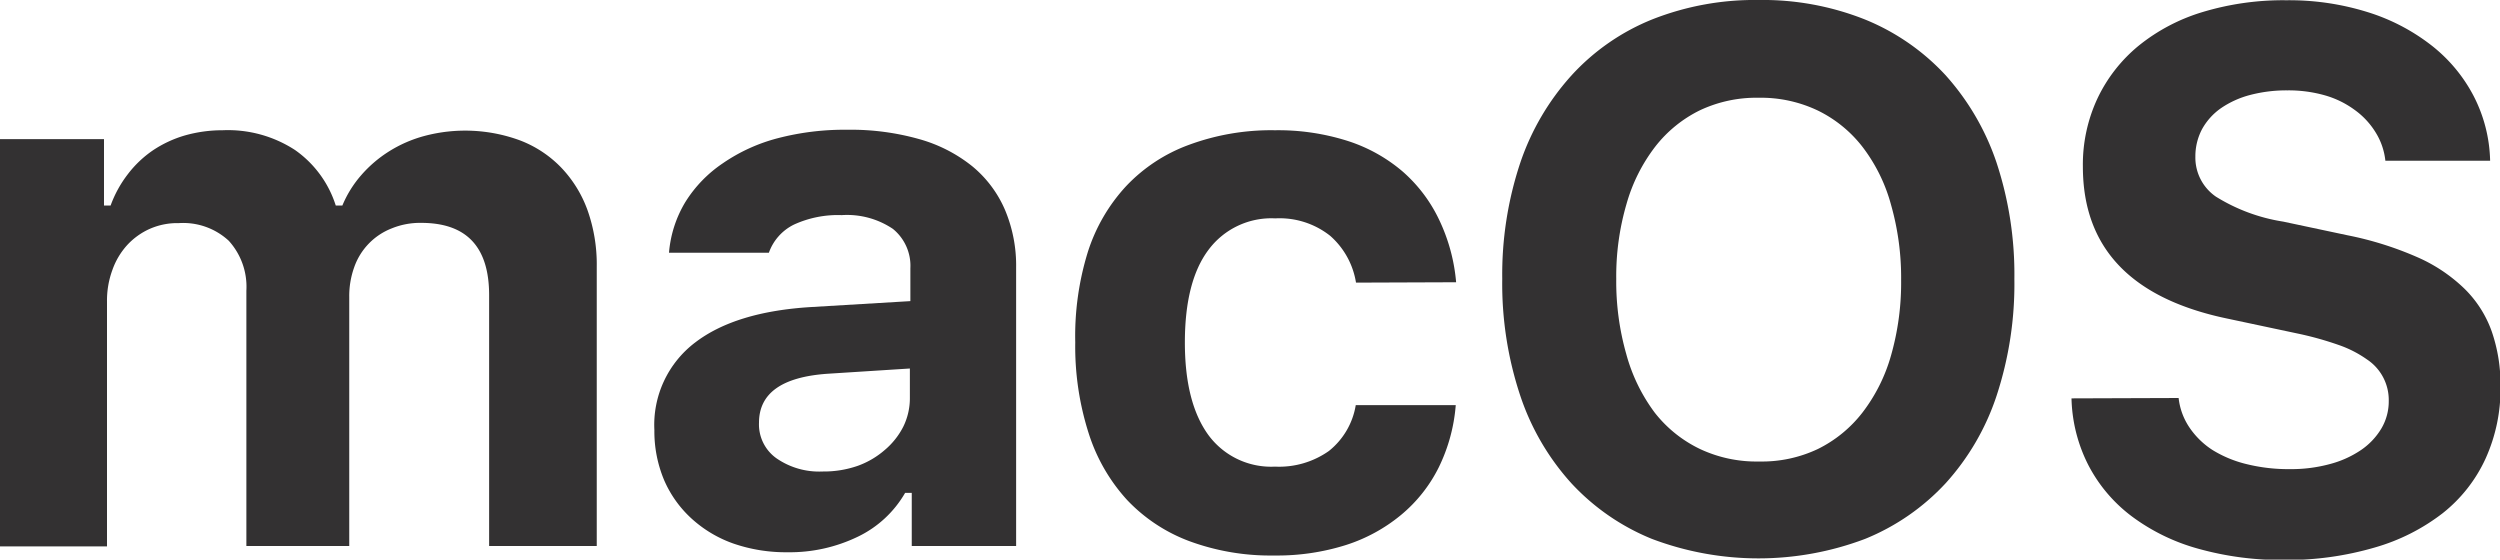
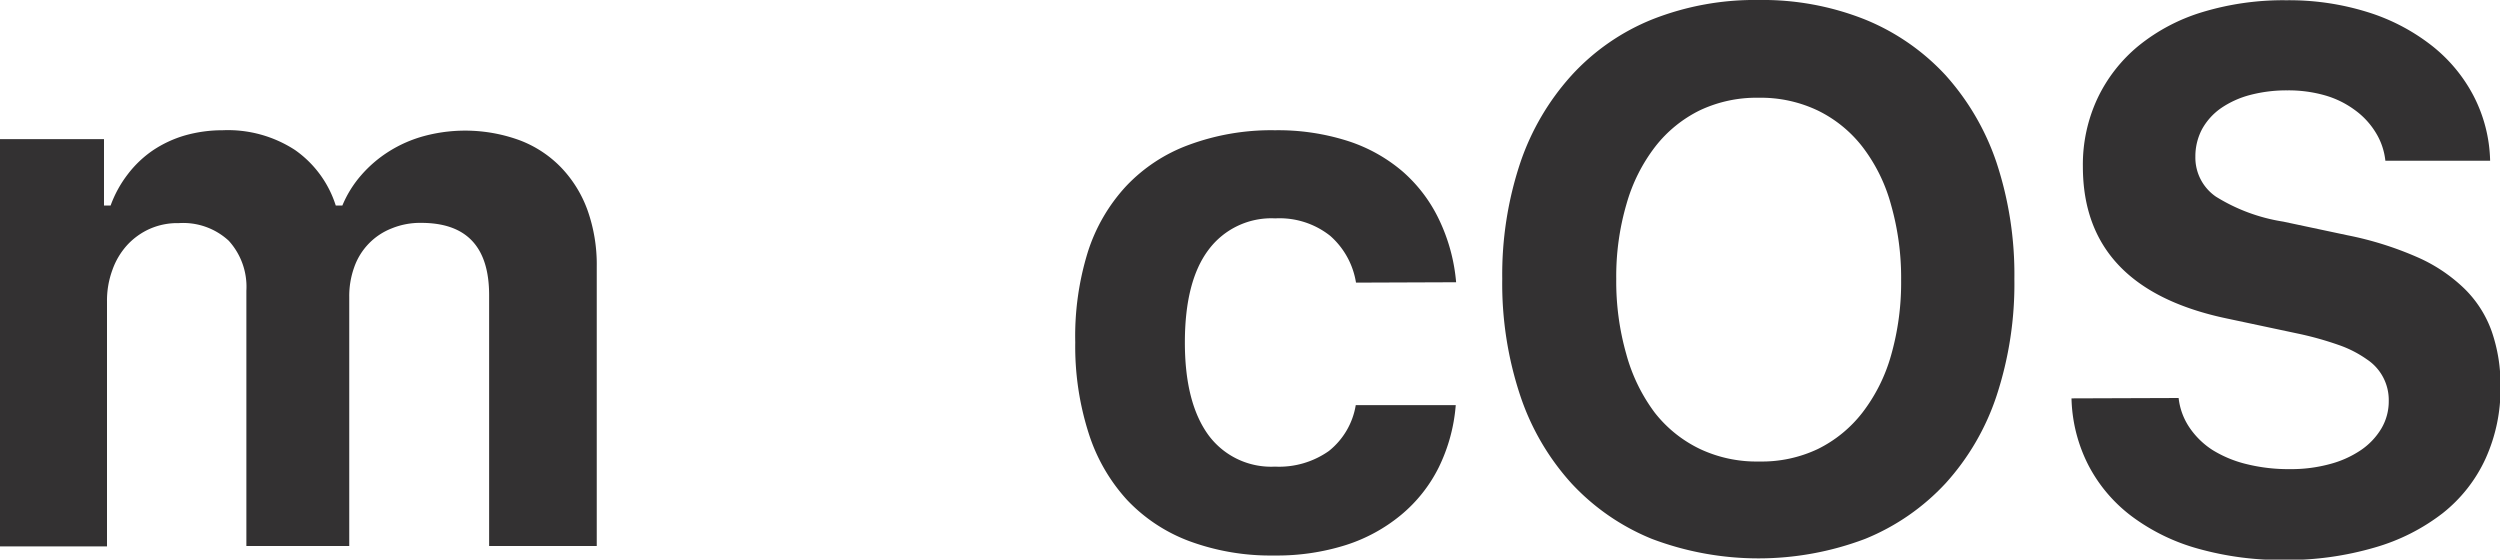
<svg xmlns="http://www.w3.org/2000/svg" viewBox="0 0 200 44.77">
  <defs>
    <style>.cls-1{fill:#333132;}</style>
  </defs>
  <g id="Layer_2" data-name="Layer 2">
    <g id="Layer_1-2" data-name="Layer 1">
      <path class="cls-1" d="M0,11.13H8.32v5.31h.53a9.26,9.26,0,0,1,1.38-2.51,8.67,8.67,0,0,1,2-1.9,9.25,9.25,0,0,1,2.58-1.2,11,11,0,0,1,3-.41A9.83,9.83,0,0,1,23.6,12a8.58,8.58,0,0,1,3.26,4.44h.53A8.85,8.85,0,0,1,28.91,14a10,10,0,0,1,2.23-1.9,10.38,10.38,0,0,1,2.8-1.22,12.69,12.69,0,0,1,7.63.34,9.06,9.06,0,0,1,3.32,2.18A9.69,9.69,0,0,1,47,16.81a13,13,0,0,1,.74,4.53V43.68H39.13V23.61c0-3.86-1.81-5.78-5.43-5.78a6,6,0,0,0-2.36.44,5.16,5.16,0,0,0-3,3.1,6.81,6.81,0,0,0-.4,2.39V43.68H19.71V23.26a5.47,5.47,0,0,0-1.41-4,5.37,5.37,0,0,0-4-1.41A5.45,5.45,0,0,0,12,18.3a5.51,5.51,0,0,0-1.82,1.3,5.84,5.84,0,0,0-1.19,2,7.08,7.08,0,0,0-.43,2.51v19.6H0Z" />
-       <path class="cls-1" d="M63,44.18a12.86,12.86,0,0,1-4.31-.69,9.8,9.8,0,0,1-3.36-2,9,9,0,0,1-2.2-3.08,10.09,10.09,0,0,1-.78-4,8.27,8.27,0,0,1,3.25-7q3.24-2.49,9.35-2.85l7.88-.47V21.46a3.8,3.8,0,0,0-1.4-3.15,6.56,6.56,0,0,0-4.09-1.1,8.42,8.42,0,0,0-3.83.76,4,4,0,0,0-2,2.25H53.52a9.31,9.31,0,0,1,1.31-4.06,10.3,10.3,0,0,1,3-3.1,13.94,13.94,0,0,1,4.38-2,21.2,21.2,0,0,1,5.59-.68,20.12,20.12,0,0,1,5.74.75,11.87,11.87,0,0,1,4.24,2.17,9.24,9.24,0,0,1,2.61,3.47,11.45,11.45,0,0,1,.9,4.65V43.68H72.94V39.43h-.53a8.72,8.72,0,0,1-3.77,3.5A12.52,12.52,0,0,1,63,44.18Zm2.84-6.46a8.25,8.25,0,0,0,2.77-.45A6.79,6.79,0,0,0,70.78,36a6,6,0,0,0,1.48-1.86,5.16,5.16,0,0,0,.53-2.31V29.48l-6.58.42q-5.49.38-5.49,3.92a3.32,3.32,0,0,0,1.42,2.86A6,6,0,0,0,65.8,37.72Z" />
      <path class="cls-1" d="M108.48,22.61a6.31,6.31,0,0,0-2.06-3.74,6.52,6.52,0,0,0-4.4-1.4A6.27,6.27,0,0,0,96.67,20q-1.87,2.5-1.88,7.35t1.88,7.45A6.23,6.23,0,0,0,102,37.33a6.91,6.91,0,0,0,4.31-1.25,5.91,5.91,0,0,0,2.15-3.67h8a13.74,13.74,0,0,1-1.37,5,11.71,11.71,0,0,1-3,3.78,13.23,13.23,0,0,1-4.41,2.41,18.28,18.28,0,0,1-5.74.84,18.77,18.77,0,0,1-6.77-1.14,13.21,13.21,0,0,1-5-3.3,14.31,14.31,0,0,1-3.08-5.35,22.79,22.79,0,0,1-1.07-7.27,22.74,22.74,0,0,1,1-7.2,14,14,0,0,1,3.09-5.31,13.09,13.09,0,0,1,5-3.28A19,19,0,0,1,102,10.42a18.37,18.37,0,0,1,5.8.85,12.76,12.76,0,0,1,4.41,2.45,11.88,11.88,0,0,1,2.92,3.86,14.43,14.43,0,0,1,1.36,5Z" />
      <path class="cls-1" d="M140.7,0a22.12,22.12,0,0,1,8.5,1.56A18,18,0,0,1,155.63,6a20,20,0,0,1,4.09,7,28.52,28.52,0,0,1,1.43,9.31,28.63,28.63,0,0,1-1.42,9.34,19.55,19.55,0,0,1-4.07,7,18,18,0,0,1-6.45,4.46,24.1,24.1,0,0,1-17.06,0,18,18,0,0,1-6.45-4.46,19.71,19.71,0,0,1-4.08-7,28.35,28.35,0,0,1-1.44-9.34,28.25,28.25,0,0,1,1.45-9.31,19.92,19.92,0,0,1,4.12-7,17.7,17.7,0,0,1,6.46-4.46A22.33,22.33,0,0,1,140.7,0Zm0,7.82a10.6,10.6,0,0,0-4.7,1,10.23,10.23,0,0,0-3.58,2.91,13.55,13.55,0,0,0-2.3,4.59,20.6,20.6,0,0,0-.82,6,21.19,21.19,0,0,0,.8,6A13.89,13.89,0,0,0,132.37,33,10.17,10.17,0,0,0,136,35.92a10.61,10.61,0,0,0,4.74,1,10.45,10.45,0,0,0,4.69-1A10.23,10.23,0,0,0,149,33a13.54,13.54,0,0,0,2.29-4.59,21.19,21.19,0,0,0,.8-6,21.31,21.31,0,0,0-.8-6A13.36,13.36,0,0,0,149,11.75a10.14,10.14,0,0,0-3.58-2.91A10.58,10.58,0,0,0,140.7,7.82Z" />
      <path class="cls-1" d="M174.29,31.84a5.22,5.22,0,0,0,.86,2.35A6.41,6.41,0,0,0,177,36a9.37,9.37,0,0,0,2.73,1.13,13.87,13.87,0,0,0,3.46.4,11.73,11.73,0,0,0,3.18-.4,8.08,8.08,0,0,0,2.5-1.12,5.5,5.5,0,0,0,1.64-1.73,4.27,4.27,0,0,0,.59-2.21,3.89,3.89,0,0,0-1.72-3.3,9,9,0,0,0-2.28-1.17,26,26,0,0,0-3.35-.93l-5.55-1.18q-11.57-2.41-11.57-12.16a12.49,12.49,0,0,1,1.17-5.46,12.2,12.2,0,0,1,3.29-4.21,15,15,0,0,1,5.13-2.7,22.32,22.32,0,0,1,6.7-.94,21.05,21.05,0,0,1,6.46.94,16,16,0,0,1,5.11,2.65,12.41,12.41,0,0,1,3.39,4.05,11.82,11.82,0,0,1,1.33,5.2h-8.38a5.36,5.36,0,0,0-.8-2.3,6.21,6.21,0,0,0-1.66-1.77A7.46,7.46,0,0,0,186,7.63a10.62,10.62,0,0,0-3-.4,11.46,11.46,0,0,0-3,.37,7.46,7.46,0,0,0-2.33,1.06,5,5,0,0,0-1.51,1.68,4.64,4.64,0,0,0-.53,2.2,3.79,3.79,0,0,0,1.64,3.19,14.39,14.39,0,0,0,5.39,2l5.13,1.09a26.86,26.86,0,0,1,5.54,1.73,12.77,12.77,0,0,1,3.8,2.52,9,9,0,0,1,2.2,3.42,13,13,0,0,1,.71,4.43,13.49,13.49,0,0,1-1.2,5.78,11.85,11.85,0,0,1-3.43,4.36,16.13,16.13,0,0,1-5.43,2.74,25,25,0,0,1-7.21,1,24.69,24.69,0,0,1-6.9-.9,16,16,0,0,1-5.31-2.58,12.07,12.07,0,0,1-3.47-4.07,12.35,12.35,0,0,1-1.37-5.38Z" />
    </g>
  </g>
</svg>